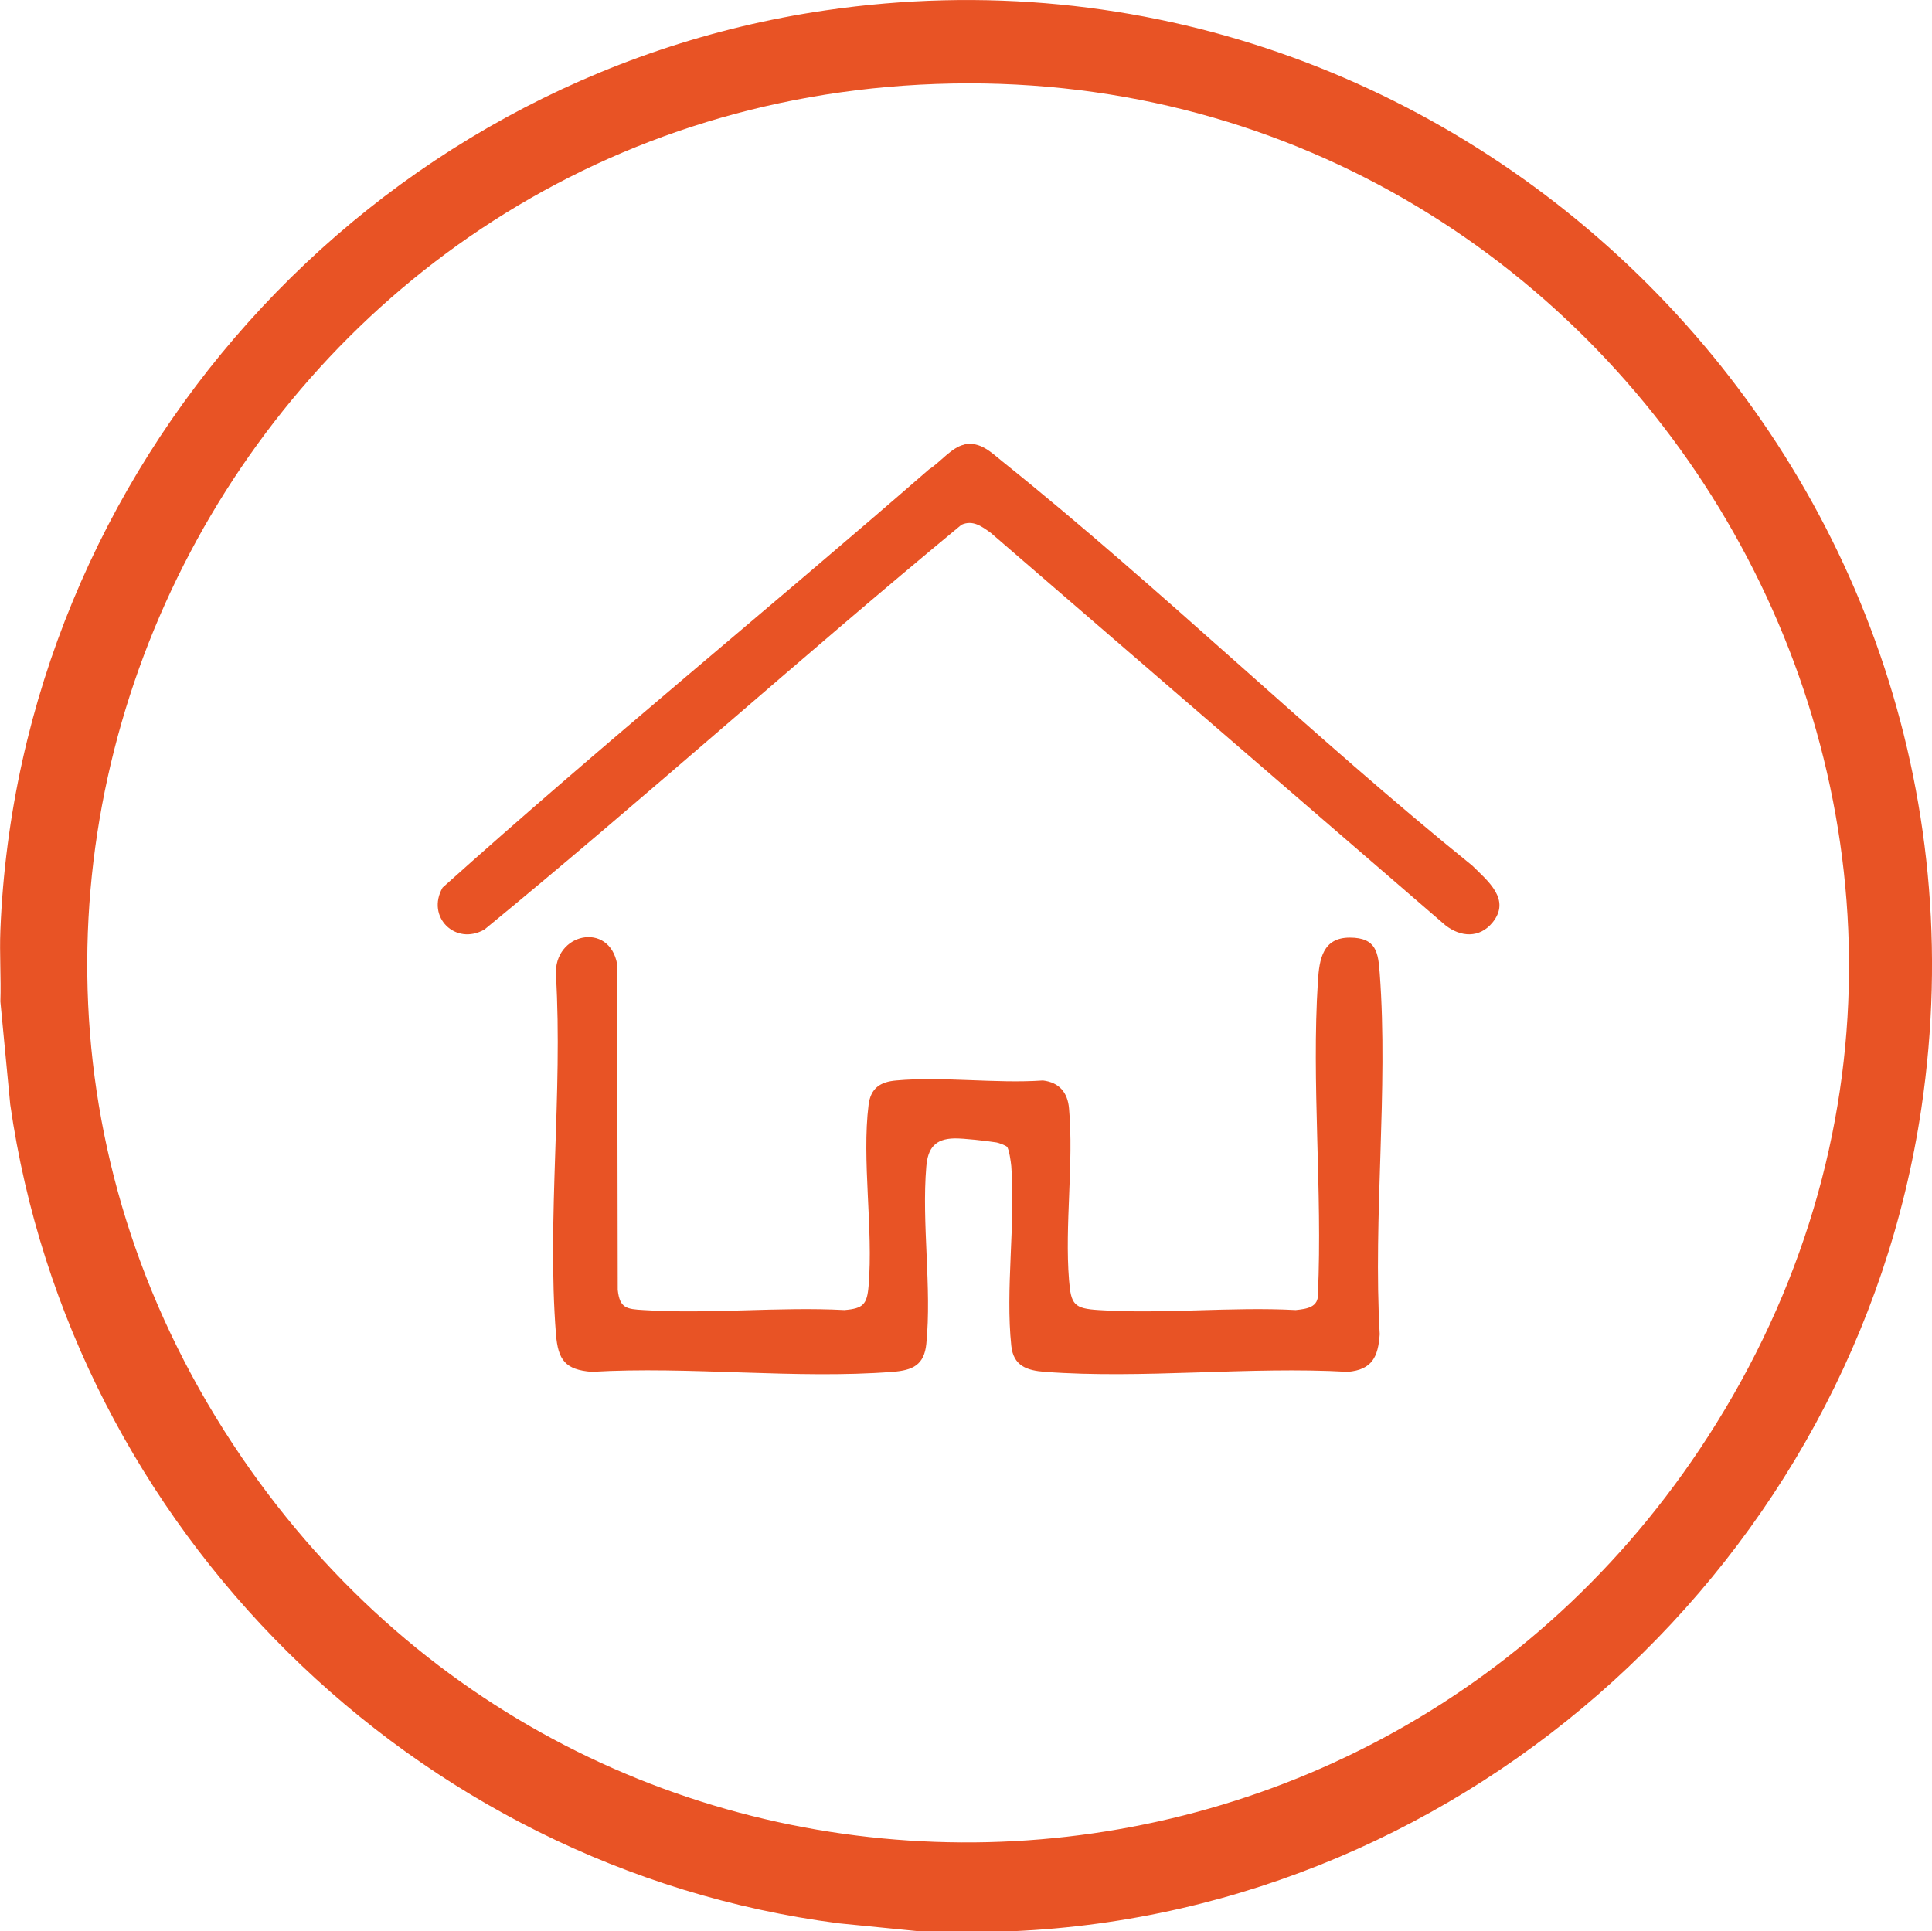
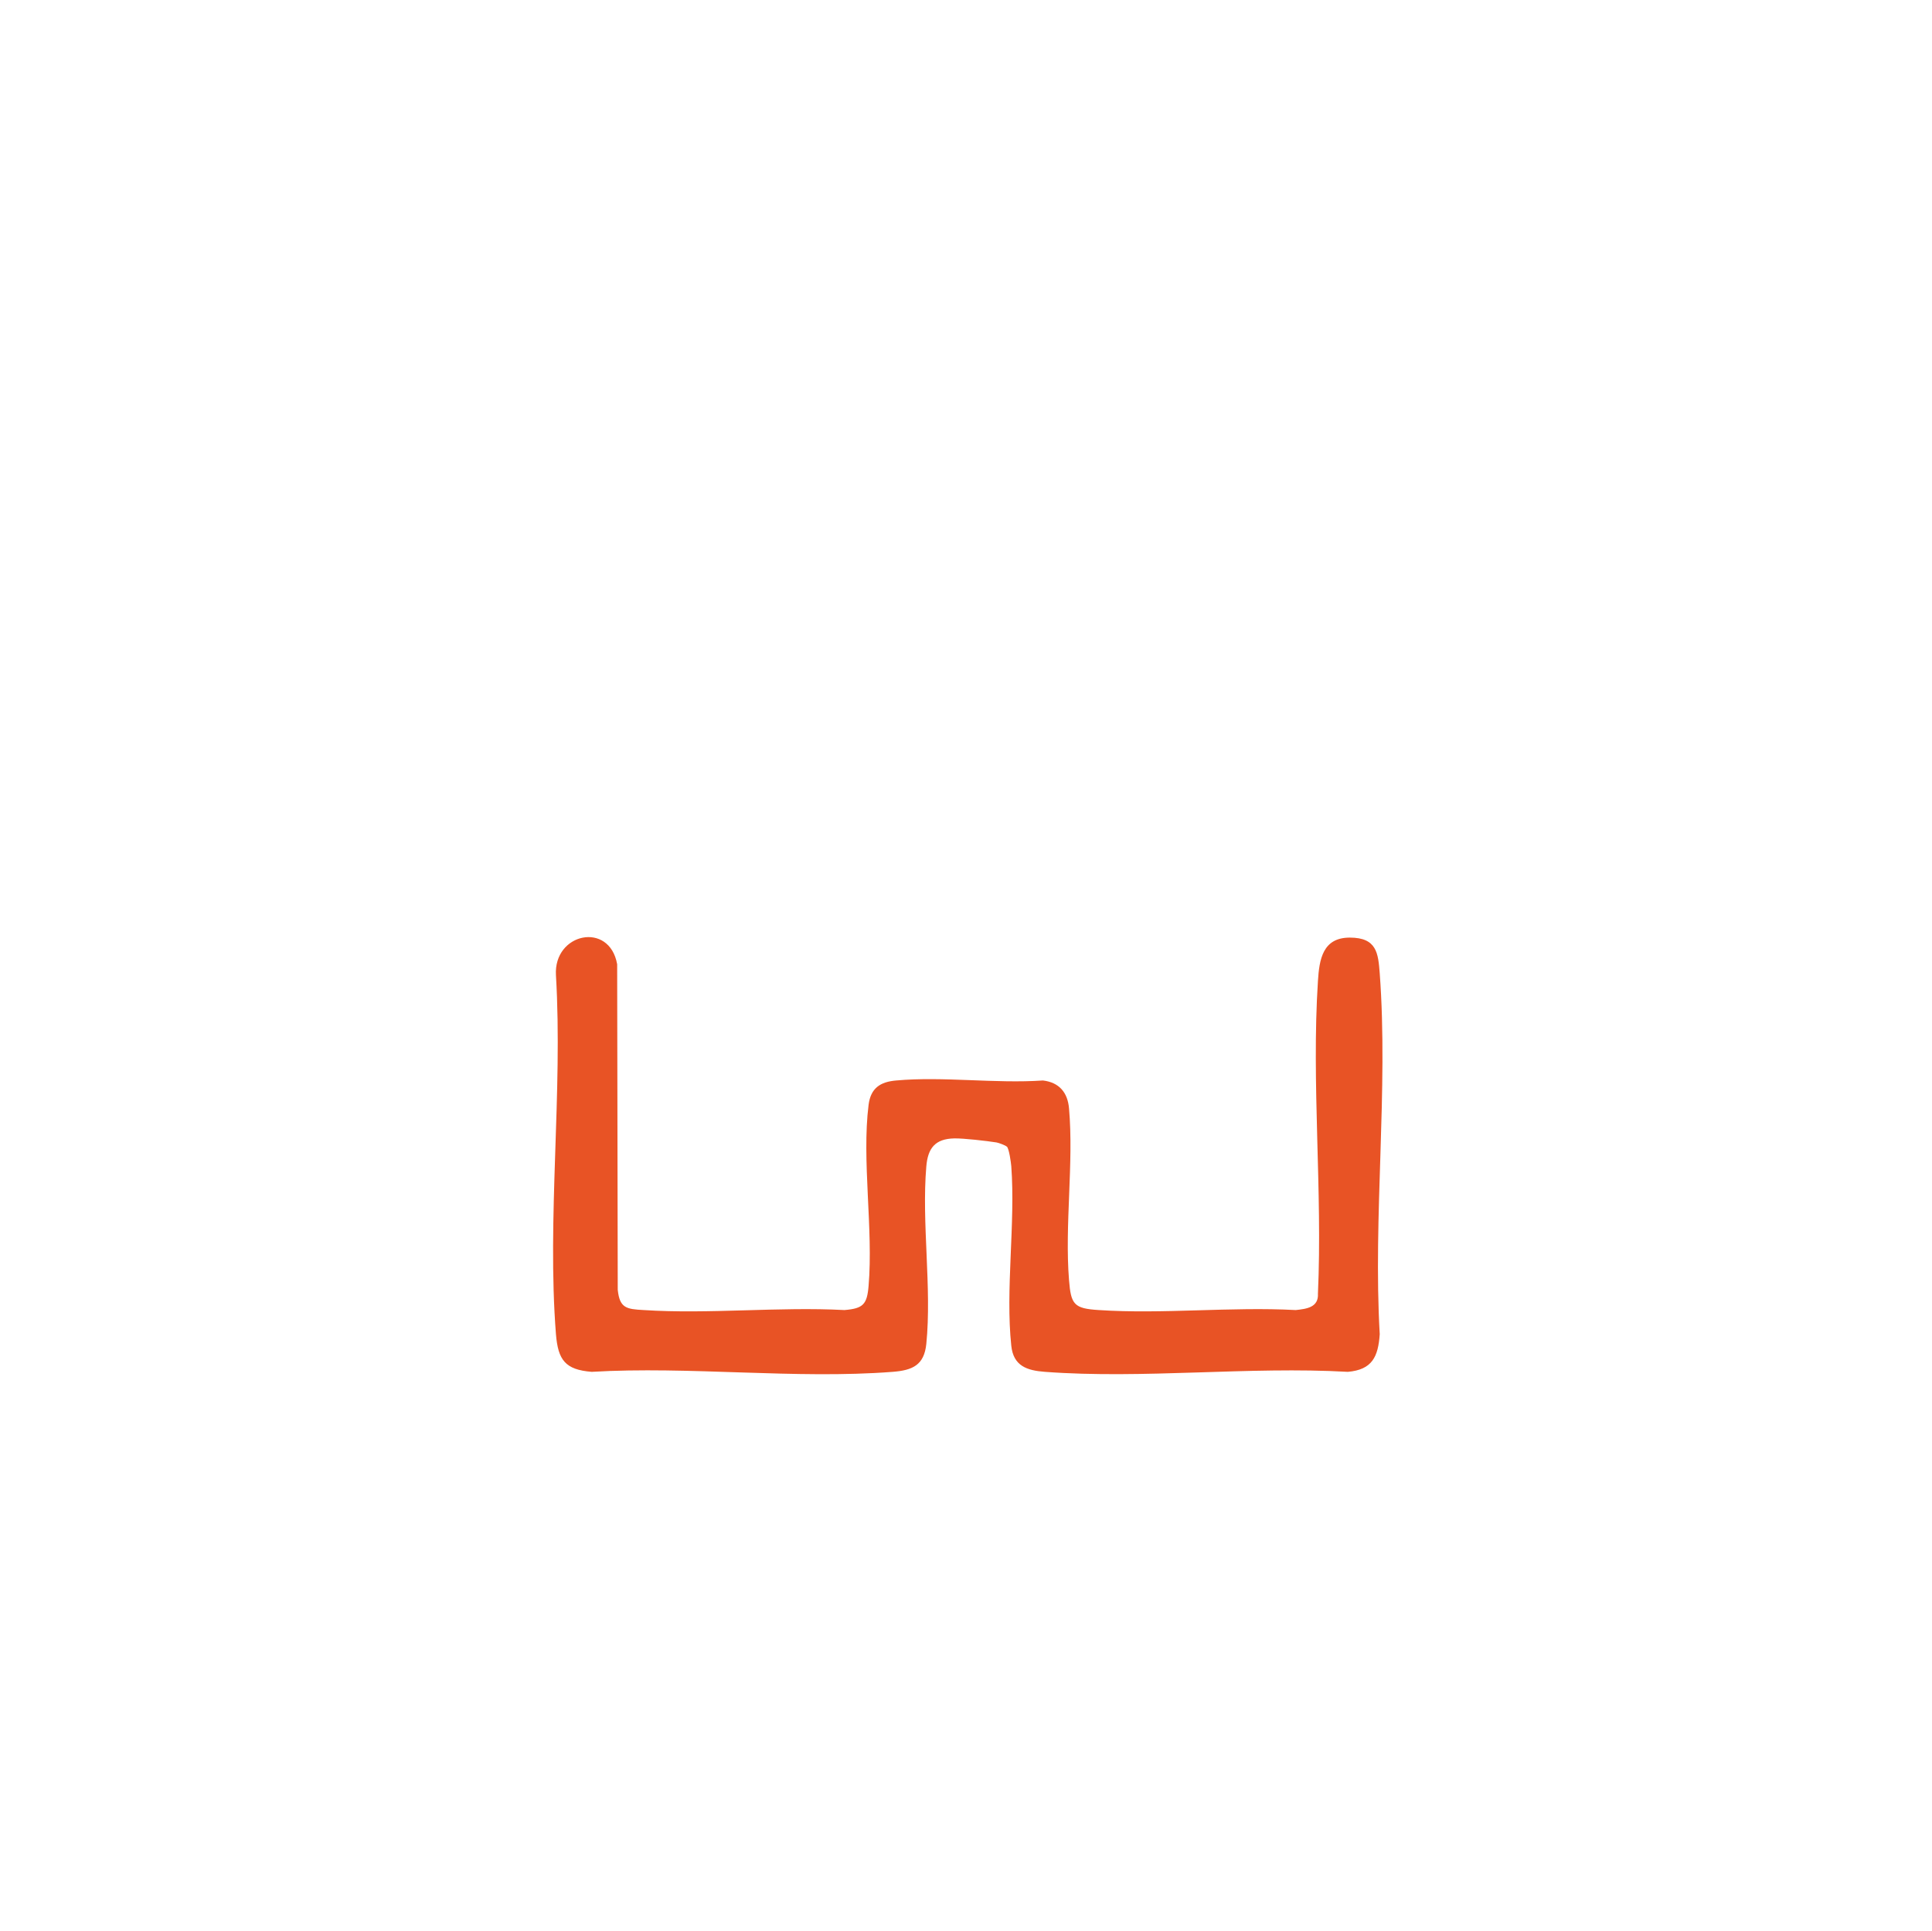
<svg xmlns="http://www.w3.org/2000/svg" id="Layer_2" version="1.1" viewBox="0 0 1000.5 1000.2">
  <defs>
    <style>
      .st0 {
        fill: #e85325;
      }
    </style>
  </defs>
  <g id="Layer_1-2">
    <g>
-       <path class="st0" d="M524.6,1000.2h-49l-41.3-4.1C214.2,967.6,36.7,791.5,5.3,572L.2,518.7c.4-12.3-.5-24.7,0-37C9.8,242.8,190.4,40.1,427.4,5.4c330.7-48.5,616.7,237.9,567.6,568.6-34.6,233.2-234.1,415.8-470.4,426.2h0ZM484.5,43.5C128,56.4-77.6,457.8,125.2,754.8c187,273.9,588.8,263.3,763.5-17.4C1081.3,427.9,845.2,30.4,484.5,43.5Z" />
      <path class="st0" d="M521.4,593.9c-.6-.7-4.2-2-5.3-2.2-5-.8-17.2-2.2-21.9-2.1-10,.2-13.7,5.1-14.5,14.5-2.5,29.2,2.9,62.9,0,91.9-1.1,11-7.1,13.7-17.4,14.5-50.1,3.9-105.3-3-155.9,0-13.7-1.1-17.4-6.1-18.5-19.5-4.7-59.7,3.6-125.5,0-185.9-1.3-21.9,27.7-28.1,31.7-5.7l.3,168.6c1,9.6,4.6,10,13.4,10.5,33.8,2.2,70-1.8,104,0,9.7-.8,11.7-2.9,12.5-12.5,2.5-29.5-3.6-65.1,0-93.8,1.1-8.6,6-11.9,14.3-12.6,24.1-2.2,51.5,1.7,76,0,8.4,1,12.8,6.2,13.5,14.5,2.5,28.3-2.3,60.4,0,88.9,1,12.7,2.6,14.7,15.4,15.5,33.1,2.2,68.6-1.8,102,0,5.7-.6,11.9-1.4,11.5-8.5,2.4-53.1-3.4-109.2,0-161.9.7-11.3,2.5-22.5,16.5-22.5s14.7,8.1,15.5,18.5c4.5,60.2-3.5,126.1,0,186.9-.8,11.7-3.9,18.4-16.5,19.5-51.1-2.9-106.3,3.8-156.9,0-9.4-.7-16.3-3.1-17.4-13.5-3.1-29,2.2-63.3,0-93-.2-2.1-1.1-8.9-2.3-10.2h0Z" />
-       <path class="st0" d="M499.4,230.2c8.2-1.7,13.9,4.1,19.7,8.8,82.8,66.4,160.5,142.4,243.3,209.3,8.1,8,20.2,17.6,10.5,29.5-6.7,8.2-16.5,7.6-24.4,1.4l-235.4-203.2c-4.6-3.3-9.3-6.9-15.2-4.2-83.2,68.7-163.5,141.1-247,209.6-15,8.6-30.4-6.5-21.7-21.7,82.3-73.9,168.4-143.9,251.9-216.6,5.5-3.4,11.8-11.5,18.2-12.8h0Z" />
    </g>
  </g>
</svg>